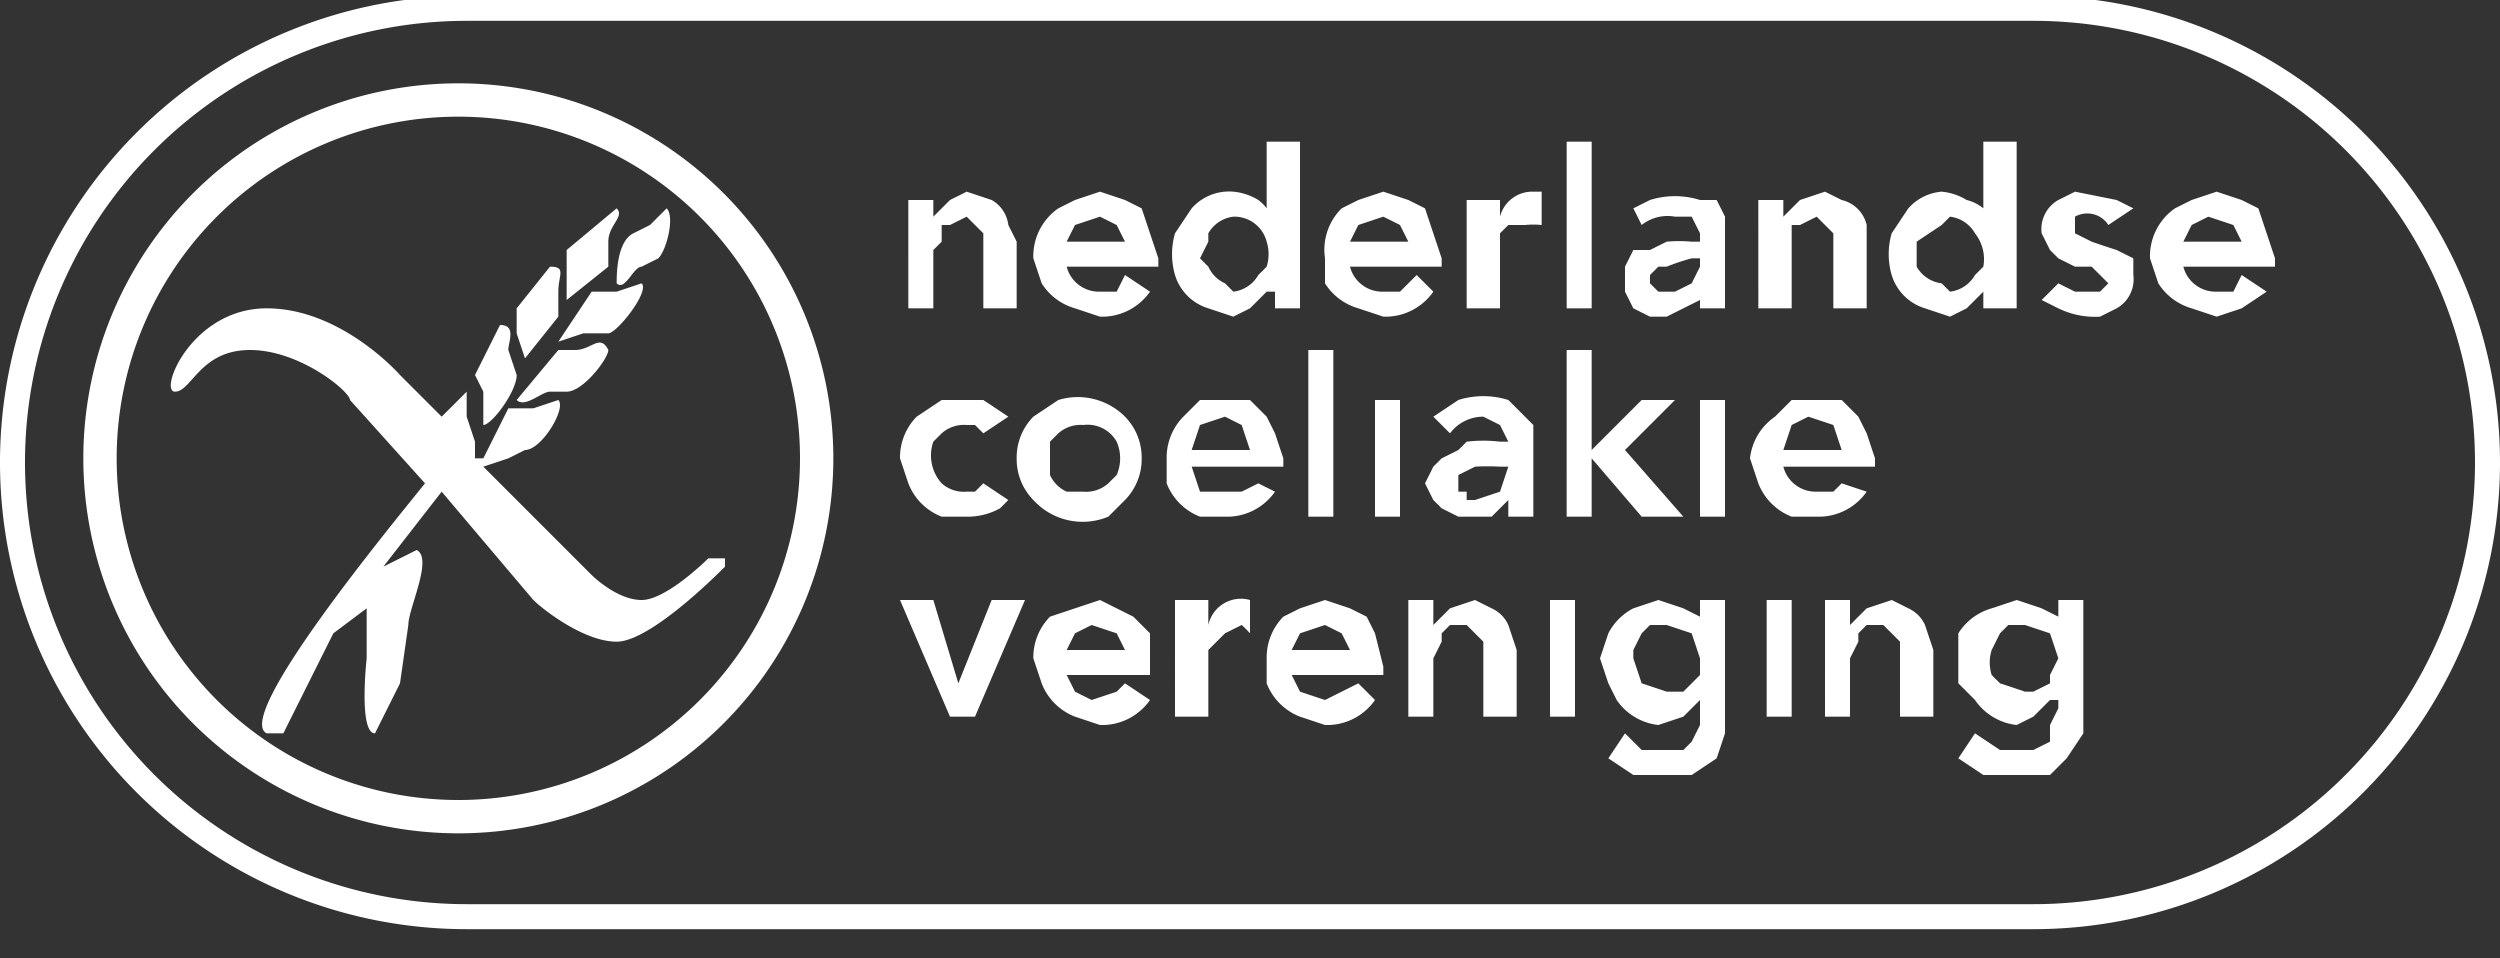
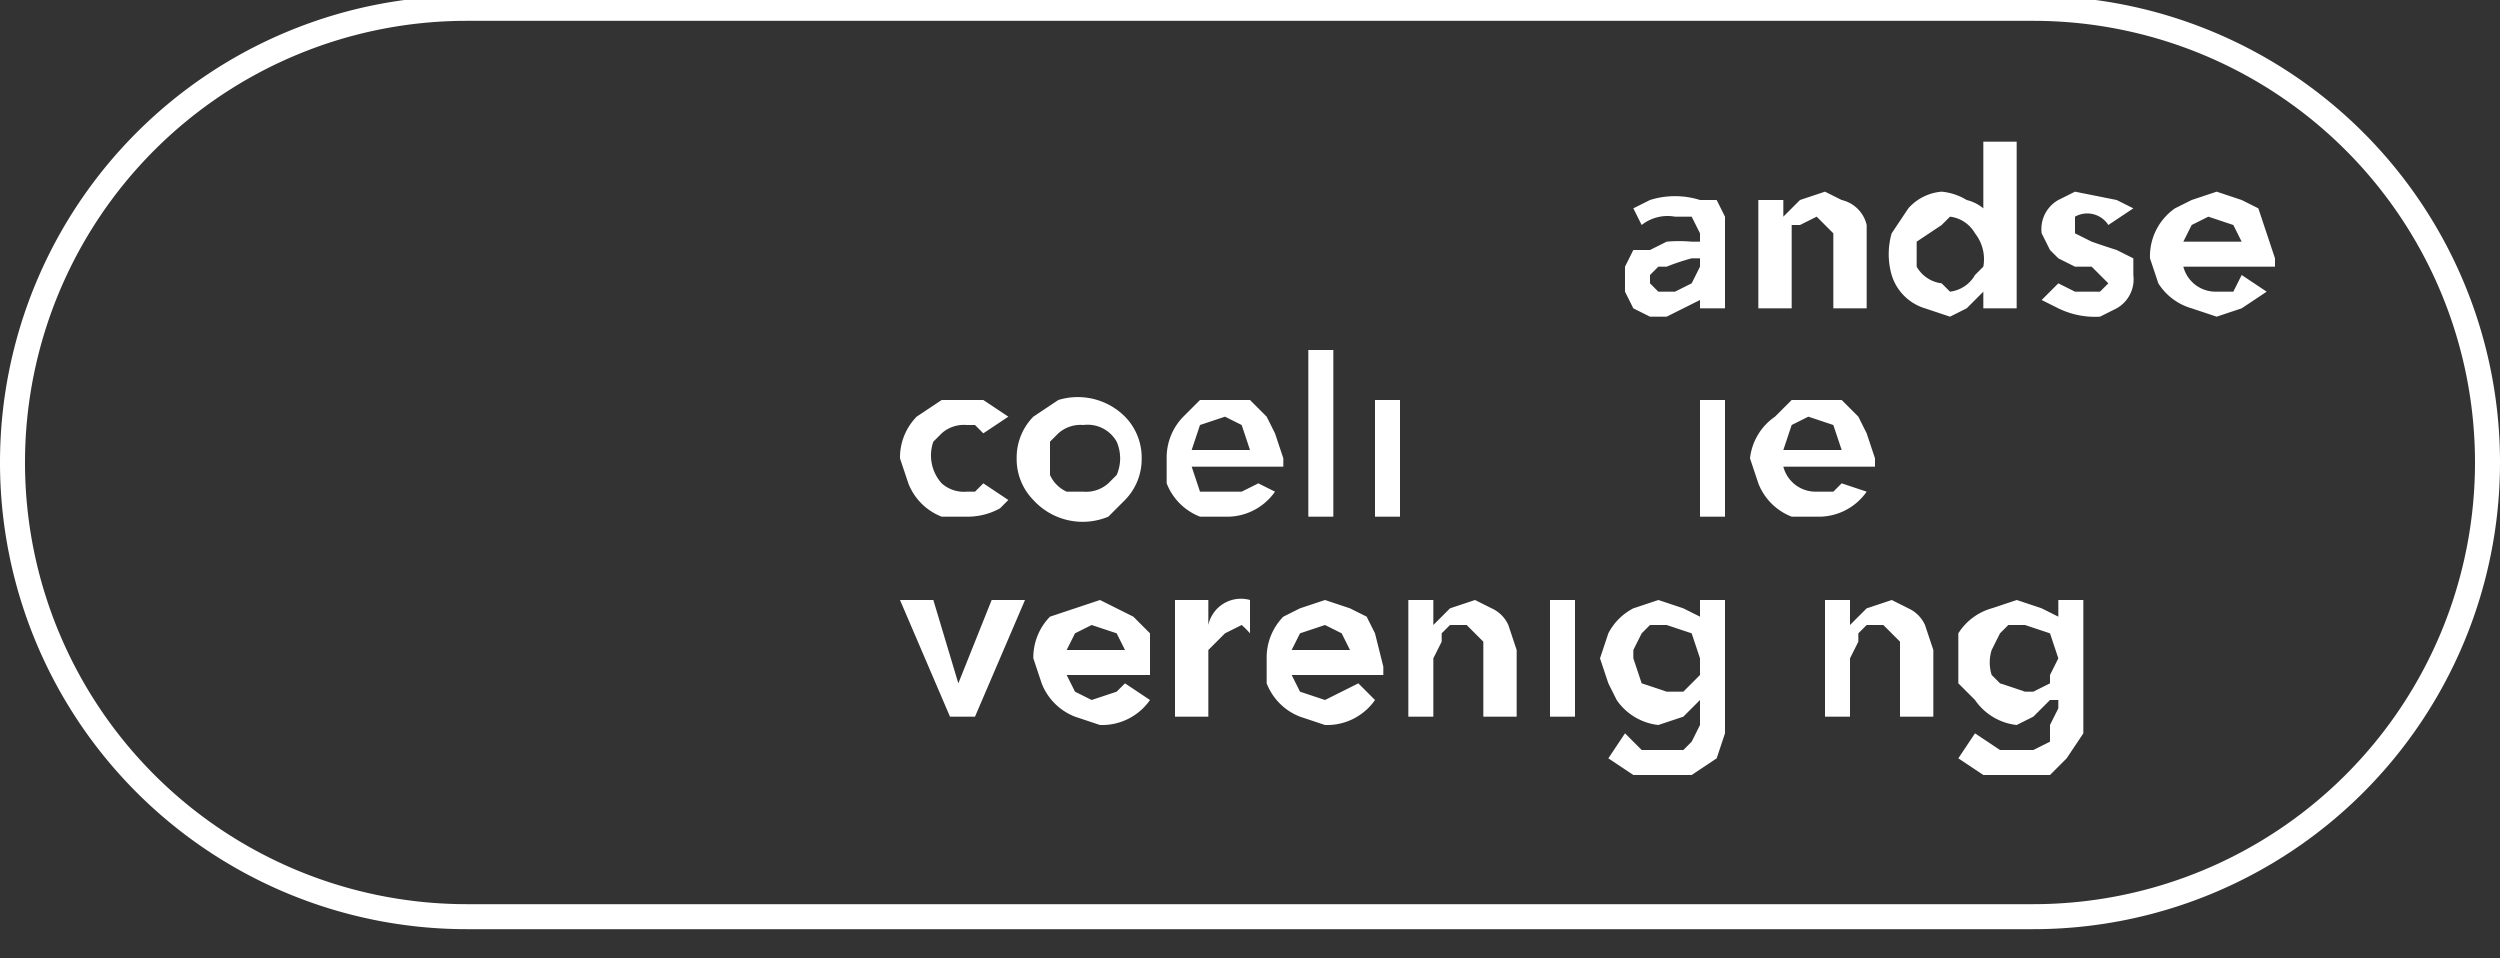
<svg xmlns="http://www.w3.org/2000/svg" viewBox="0 0 300 115" fill-rule="evenodd" clip-rule="evenodd" stroke-linejoin="round" stroke-miterlimit="2">
  <rect x="0" y="0" width="300" height="115" fill="#333333" stroke="none" />
  <path d="M56 110A54 54 0 1156 1h188a54 54 0 010 109H56z" fill="none" stroke="#fff" stroke-width="3" />
  <g fill="#fff">
-     <path d="M58 56l3-1 2-1c2 0 5-5 4-6l-3 1h-3l-3 6h-1v-1-1l-1-3v-3l-3 3-5-5s-7-8-16-8-13 10-11 10 3-5 9-5 12 5 12 6l9 10c-4 5-23 28-19 30h2l6-12 4-3v6s-1 9 1 9l3-6 1-7c0-2 3-8 1-9l-4 2 7-9 11 13c1 1 6 5 10 5s12-8 13-9v-1h-2s-5 5-8 5-6-3-6-3L58 56zm20-29l-2 1c-2 1-2 5-2 6 1 1 2-2 3-2l2-1c1-1 2-5 1-6l-2 2m-4 8h-3l-4 6 3-1h3c1 0 5-5 4-6l-3 1m-5 7h-2l-5 6c1 1 3-1 4-1h2c2 0 5-4 5-5-1-2-2 0-4 0m5-17l-6 5v6l5-4v-3c0-2 2-3 1-4m-8 7l-4 5v3l1 3 4-5v-3c0-2 1-3-1-3m-5 10l1 3c0 2-3 6-4 6v-4l-1-2 3-6c2 0 1 2 1 3m-6-28a41 41 0 100 82 41 41 0 000-82m45 41a45 45 0 11-90 0 45 45 0 0190 0m9-31h3v2l2-2 2-1 3 1a4 4 0 012 3l1 2v8h-4v-7-1-1l-1-1-1-1-2 1h-1v2l-1 1v7h-3V24zm26 5l-1-2-2-1-3 1-1 2h7zm-7 3a4 4 0 004 3h2l1-2 3 2a7 7 0 01-6 3l-3-1a7 7 0 01-4-3l-1-3a7 7 0 013-6l2-1 3-1 3 1 2 1 1 3 1 3v1h-11zm16-1l1 1a4 4 0 002 2l1 1a4 4 0 003-2l1-1a5 5 0 000-3 4 4 0 00-4-3 4 4 0 00-3 2v1l-1 2m9 4h-1l-2 2-2 1-3-1a6 6 0 01-4-4 9 9 0 010-5l2-3a6 6 0 015-2 7 7 0 013 1 5 5 0 011 1v-8h4v20h-3v-2zm16-6l-1-2-2-1-3 1-1 2h7zm-7 3a4 4 0 004 3h2l2-2 2 2a7 7 0 01-6 3l-3-1a7 7 0 01-4-3v-3a7 7 0 012-6l2-1 3-1 3 1 2 1 1 3 1 3v1h-11zm14-8h4v2a4 4 0 014-3h1v4a10 10 0 00-2 0h-2l-1 1v9h-4V24z" fill-rule="nonzero" />
-     <path d="M188 17h3v20h-3z" />
+     <path d="M188 17h3h-3z" />
    <path d="M204 31h-1a26 26 0 00-3 1h-1l-1 1v1l1 1h2l2-1 1-2v-1zm0 5l-2 1-2 1h-2l-2-1-1-2v-1-2l1-2h2l2-1a17 17 0 013 0h1v-1l-1-2h-2a5 5 0 00-4 1l-1-2 2-1a10 10 0 016 0h2l1 2v11h-3v-1zm7-12h3v2l2-2 3-1 2 1a4 4 0 013 3v10h-4v-7-1-1l-1-1-1-1-2 1h-1v10h-4V24zm19 7v1a4 4 0 003 2l1 1a4 4 0 003-2l1-1a5 5 0 00-1-4 4 4 0 00-3-2l-1 1-3 2v2m8 4l-2 2-2 1-3-1a6 6 0 01-4-4 9 9 0 010-5l2-3a6 6 0 014-2 7 7 0 013 1 5 5 0 012 1v-8h4v20h-4v-2zm15-8a3 3 0 00-4-1v2l2 1a104 104 0 003 1l2 1v2a4 4 0 01-2 4l-2 1a10 10 0 01-5-1l-2-1 2-2 2 1h3l1-1-1-1-1-1h-2l-2-1-1-1-1-2a4 4 0 012-4l2-1 5 1 2 1-3 2zm16 2l-1-2-3-1-2 1-1 2h7zm-7 3a4 4 0 004 3h2l1-2 3 2-3 2-3 1-3-1a7 7 0 01-4-3l-1-3a7 7 0 013-6l2-1 3-1 3 1 2 1 1 3 1 3v1h-11zM118 52l-1-1h-1a4 4 0 00-3 1l-1 1a5 5 0 001 5 4 4 0 003 1h1l1-1 3 2-1 1a8 8 0 01-4 1h-3a7 7 0 01-4-4l-1-3a7 7 0 012-5l3-2h5l3 2-3 2zm8 3v2a4 4 0 002 2h2a4 4 0 003-1l1-1a5 5 0 000-4 4 4 0 00-4-2 4 4 0 00-3 1l-1 1v2m-4 0a7 7 0 012-5l3-2a8 8 0 018 2 7 7 0 012 5 7 7 0 01-2 5l-2 2a8 8 0 01-9-2 7 7 0 01-2-5m28-1l-1-3-2-1-3 1-1 3h7zm-7 2l1 3h5l2-1 2 1a7 7 0 01-6 3h-3a7 7 0 01-4-4v-3a7 7 0 012-5l2-2h6l2 2 1 2 1 3v1h-11z" fill-rule="nonzero" />
    <path d="M157 42h3v20h-3V42zm8 6h3v14h-3V48z" />
-     <path d="M181 56h-1a26 26 0 00-3 0l-2 1v2h1v1h1l3-1 1-3zm0 4l-2 2h-4l-2-1-1-1-1-2 1-2 1-1 2-1 1-1a17 17 0 014 0h1l-1-2-2-1a5 5 0 00-4 2l-2-2 3-2a10 10 0 016 0l1 1 1 1 1 1v11h-3v-2zm7-18h3v12l6-6h4l-6 6 7 8h-5l-6-7v7h-3V42z" fill-rule="nonzero" />
    <path d="M204 48h3v14h-3z" />
    <path d="M221 54l-1-3-3-1-2 1-1 3h7zm-7 2a4 4 0 004 3h2l1-1 3 1a7 7 0 01-6 3h-3a7 7 0 01-4-4l-1-3a7 7 0 013-5l2-2h6l2 2 1 2 1 3v1h-11zM108 72h4l3 10 4-10h4l-6 14h-3l-6-14zm27 6l-1-2-3-1-2 1-1 2h7zm-7 3l1 2 2 1 3-1 1-1 3 2a7 7 0 01-6 3l-3-1a7 7 0 01-4-4l-1-3a7 7 0 012-5l3-1 3-1 2 1 2 1 2 2v5h-10zm13-9h4v3a4 4 0 015-3v4a10 10 0 00-1-1l-2 1-1 1-1 1v8h-4V72zm21 6l-1-2-2-1-3 1-1 2h7zm-7 3l1 2 3 1 2-1 2-1 2 2a7 7 0 01-6 3l-3-1a7 7 0 01-4-4v-3a7 7 0 012-5l2-1 3-1 3 1 2 1 1 2 1 4v1h-11zm14-9h3v3l2-2 3-1 2 1a4 4 0 012 2l1 3v8h-4v-7-1-1l-1-1-1-1h-2l-1 1v1l-1 2v7h-3V72z" fill-rule="nonzero" />
    <path d="M186 72h3v14h-3z" />
    <path d="M200 75h-2l-1 1-1 2v1l1 3 3 1h2l1-1 1-1v-2l-1-3-3-1m7-3v16l-1 3-3 2h-7l-3-2 2-3 2 2h5l1-1 1-2v-3l-2 2-3 1a7 7 0 01-5-3l-1-2-1-3 1-3a7 7 0 013-3l3-1 3 1 2 1v-2h3z" fill-rule="nonzero" />
-     <path d="M212 72h3v14h-3z" />
    <path d="M219 72h3v3l2-2 3-1 2 1a4 4 0 012 2l1 3v8h-4v-7-1-1l-1-1-1-1h-2l-1 1v1l-1 2v7h-3V72zm24 3h-2l-1 1-1 2a5 5 0 000 3l1 1 3 1h1l2-1v-1l1-2-1-3-3-1m7-3v16l-2 3-2 2h-8l-3-2 2-3 3 2h4l2-1v-2l1-2v-1h-1l-2 2-2 1a7 7 0 01-5-3l-2-2v-3-3a7 7 0 014-3l3-1 3 1 2 1v-2h3z" fill-rule="nonzero" />
  </g>
</svg>